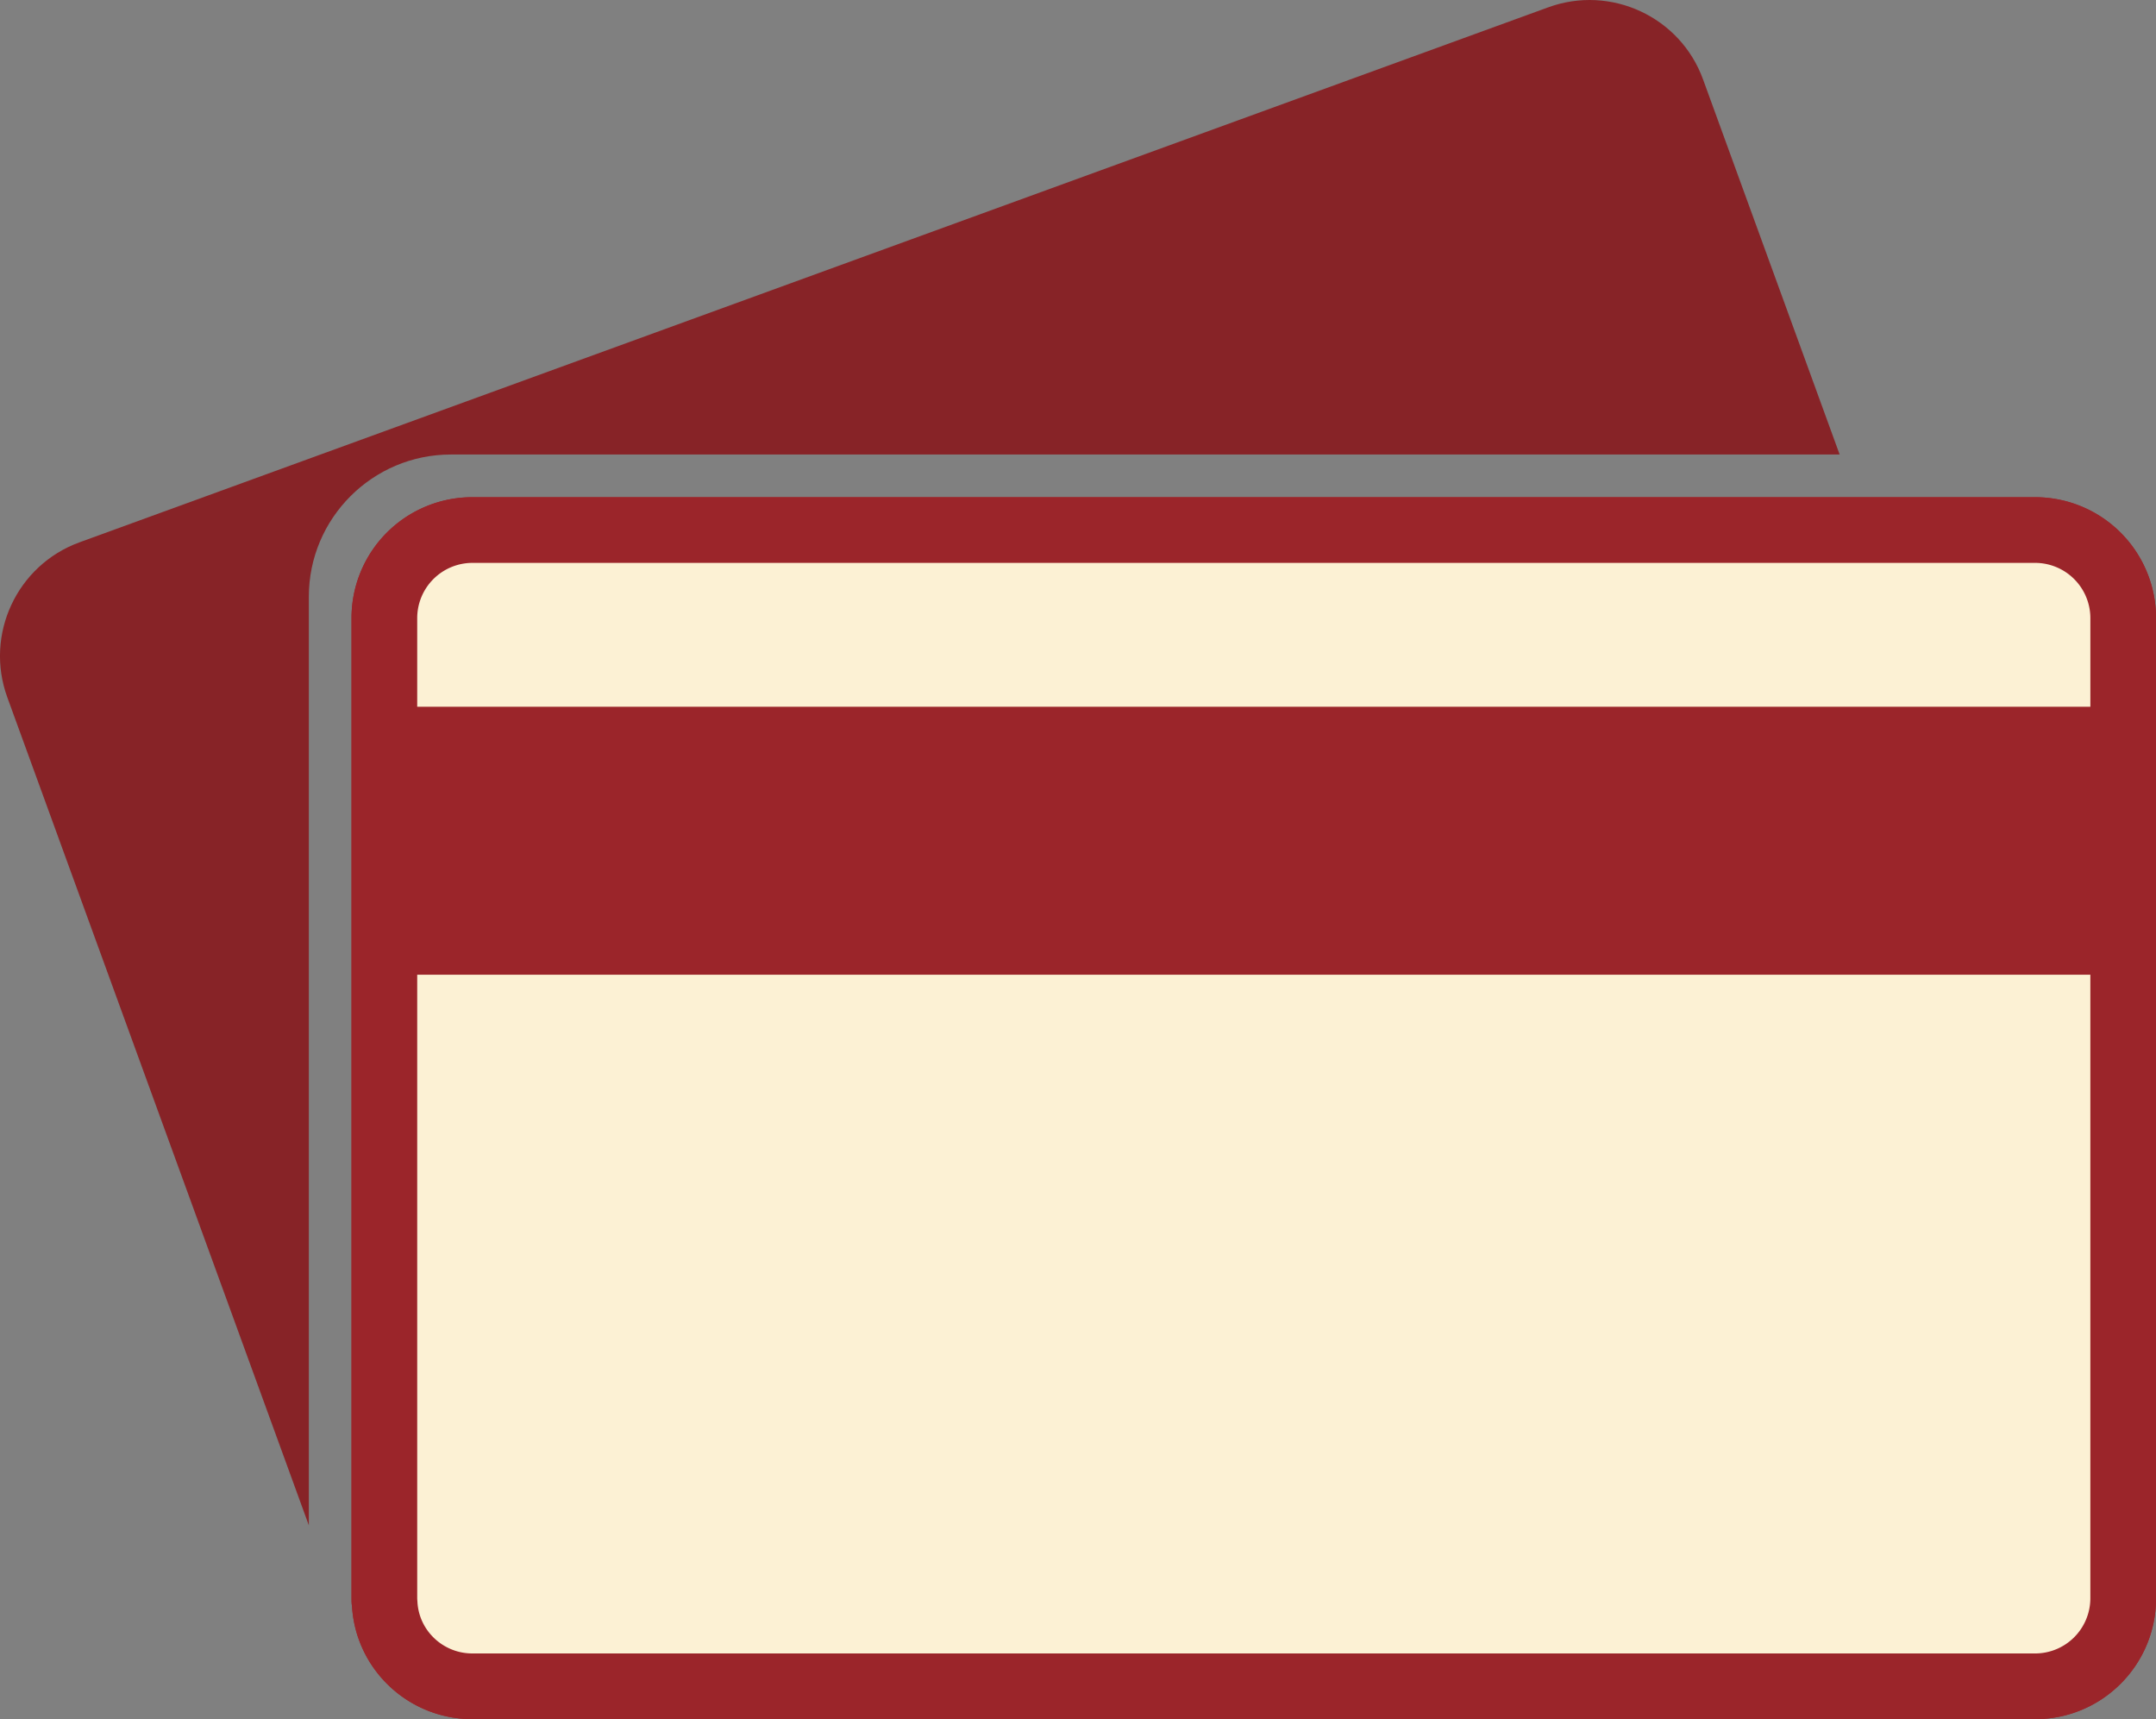
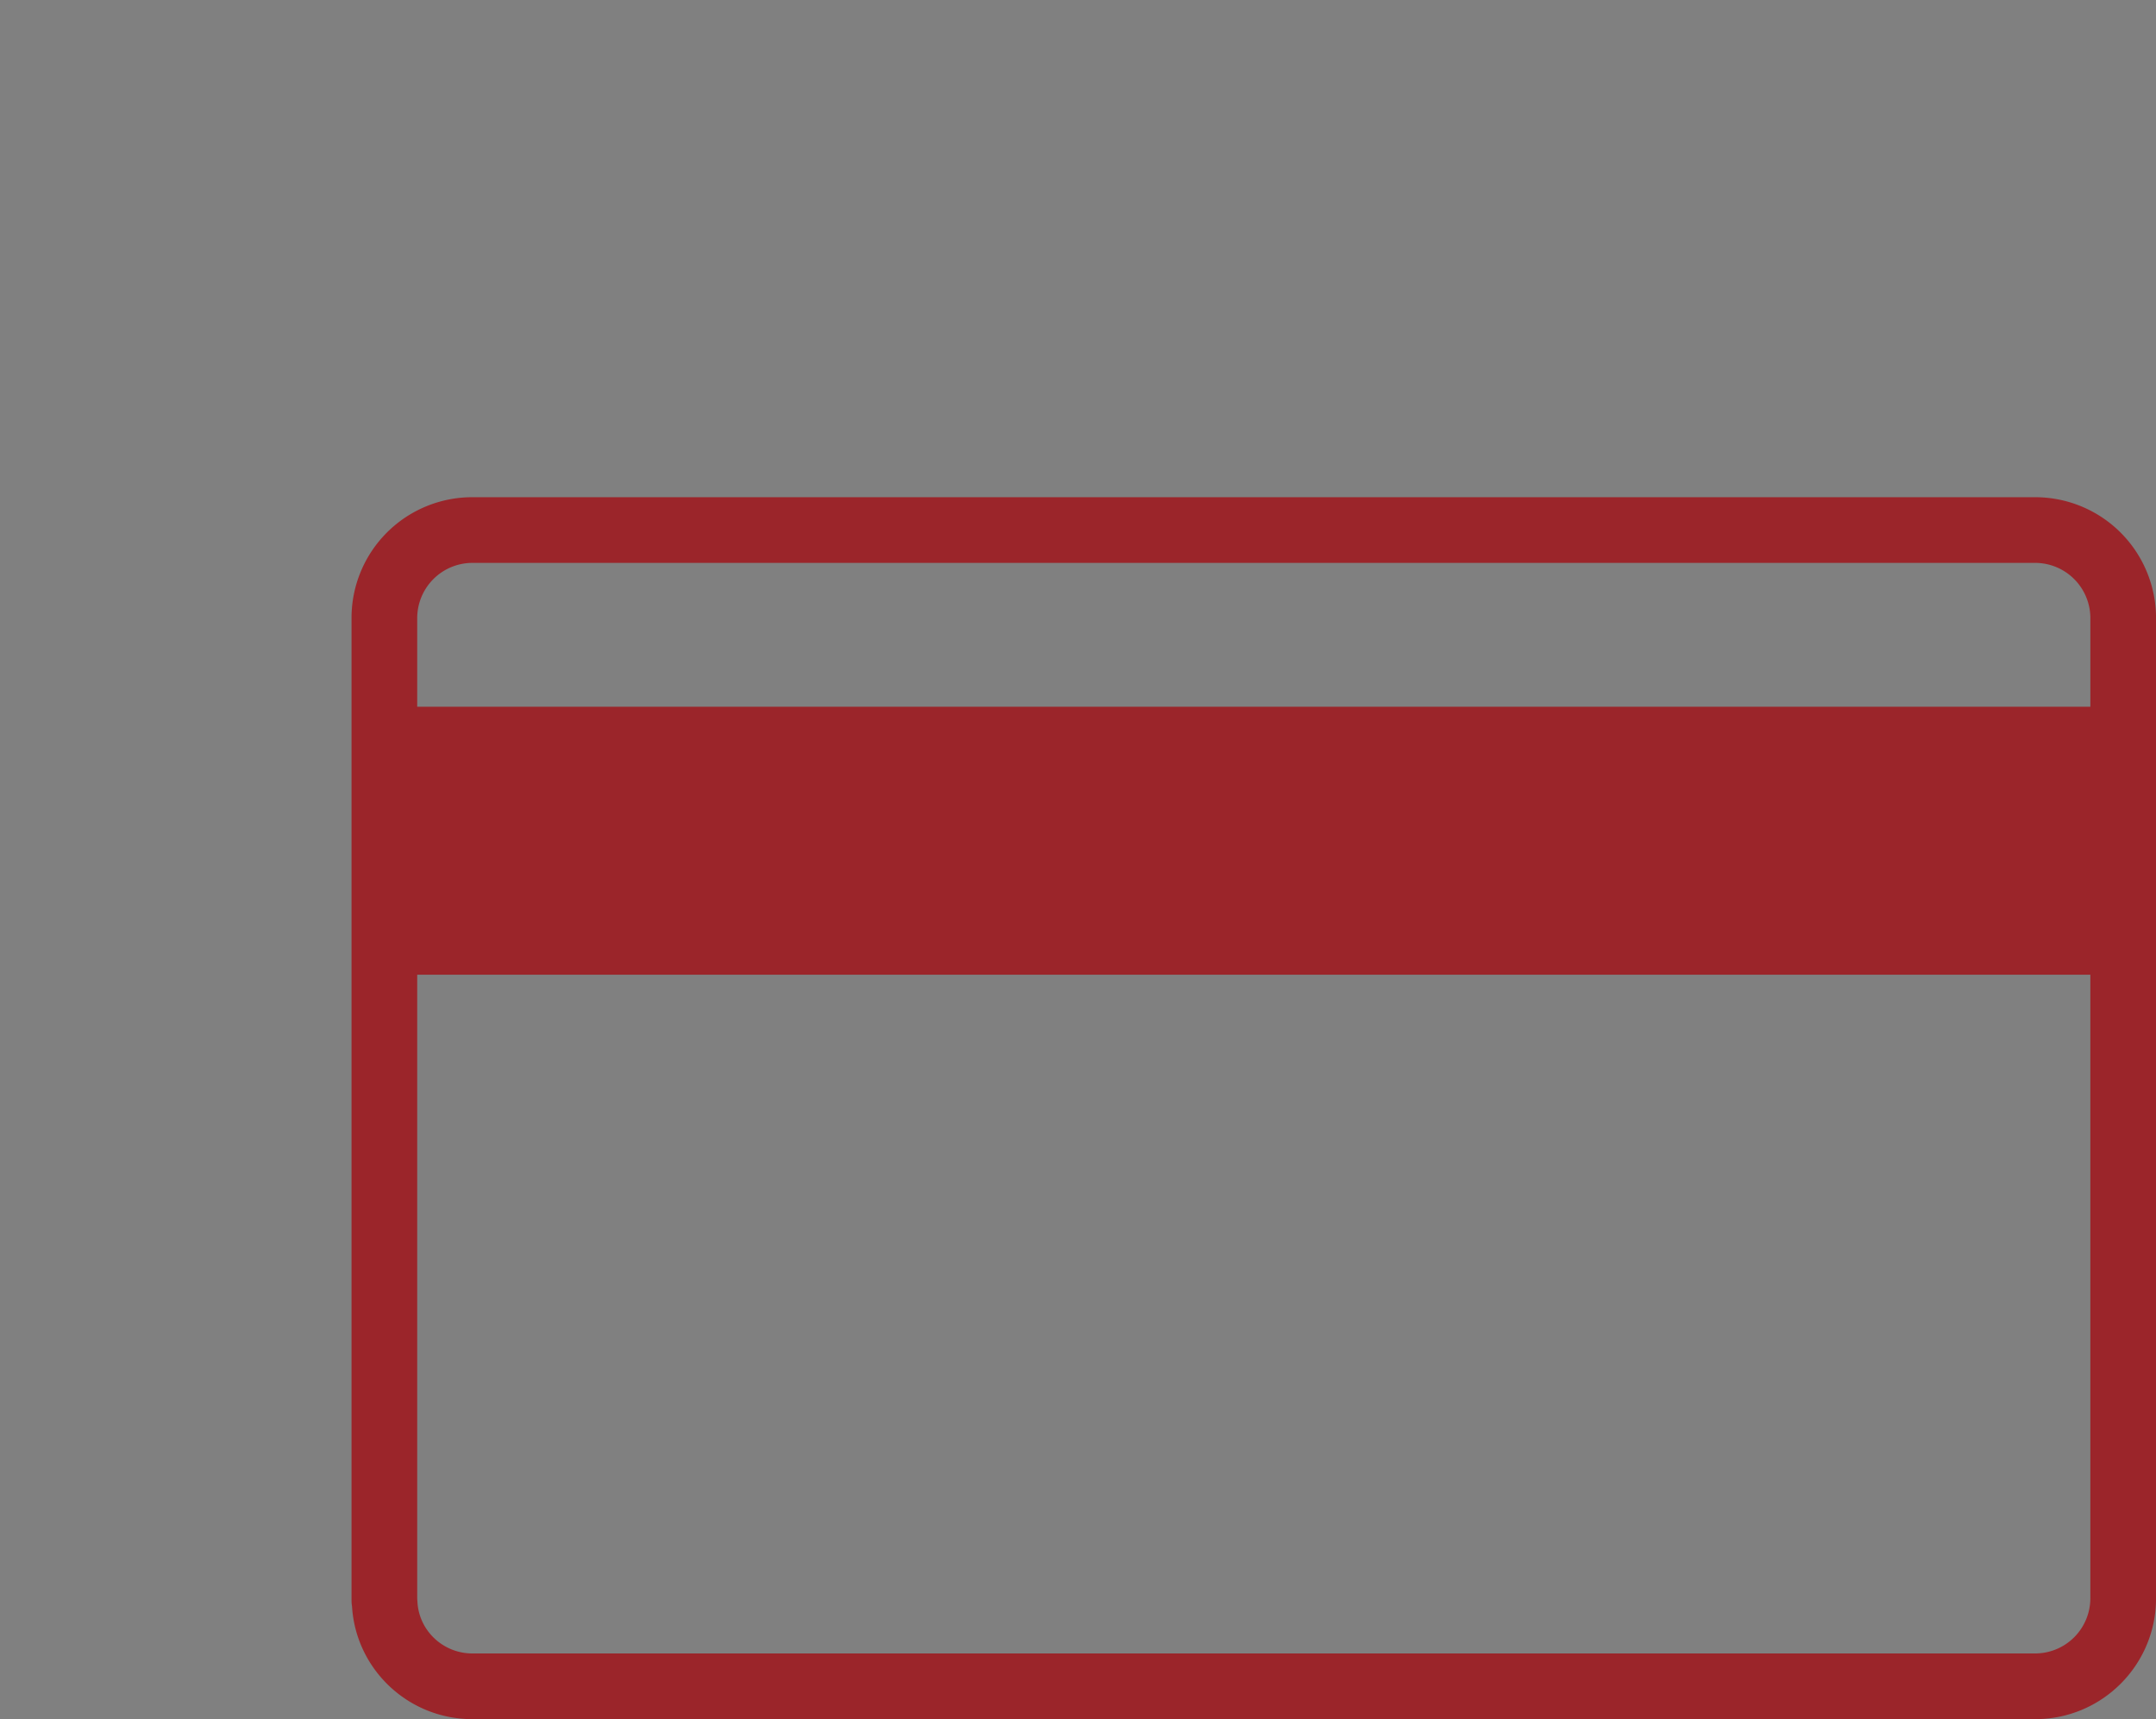
<svg xmlns="http://www.w3.org/2000/svg" viewBox="0 0 125.945 100.411">
  <rect x="0" y="0" width="125.945" height="100.411" fill="#808080" stroke="none" />
  <path fill="#9B252A" d="M122.11 41.28H24.372v-5.179a3.228 3.228 0 0 1 3.224-3.224h91.291a3.229 3.229 0 0 1 3.224 3.224v5.179zm0 52.073a3.228 3.228 0 0 1-3.224 3.222H27.596c-1.702 0-3.11-1.318-3.21-2.992l-.014-.206V56.932h97.738v36.421zm-3.223-64.312H27.596a7.051 7.051 0 0 0-7.061 7.061v57.251c0 .151 0 .306.028.46.218 3.684 3.285 6.599 7.033 6.599h91.291c3.9 0 7.06-3.159 7.06-7.059V36.102a7.06 7.06 0 0 0-7.06-7.061" />
-   <path fill="#FCF1D4" d="M28.056 30.729s-5 0-5 5v57.2s0 5 5 5h90.2s5 0 5-5v-57.2s0-5-5-5h-90.2z" />
-   <path fill="#872327" d="M63.672 26.547h43.793l-7.98-21.91C98.154.977 94.094-.905 90.438.429l-26.766 9.748L4.646 31.675C.984 33.008-.906 37.067.426 40.728l17.615 48.363V34.85c0-4.581 3.723-8.304 8.303-8.303h37.328z" />
-   <path fill="#9B252A" d="M122.11 41.28H24.372v-5.179a3.228 3.228 0 0 1 3.224-3.224h91.291a3.229 3.229 0 0 1 3.224 3.224v5.179zm0 52.073a3.228 3.228 0 0 1-3.224 3.222H27.596c-1.702 0-3.11-1.318-3.21-2.992l-.014-.206V56.932h97.738v36.421zm-3.223-64.312H27.596a7.051 7.051 0 0 0-7.061 7.061v57.251c0 .151 0 .306.028.46.218 3.684 3.285 6.599 7.033 6.599h91.291c3.9 0 7.06-3.159 7.06-7.059V36.102a7.06 7.06 0 0 0-7.06-7.061" />
</svg>